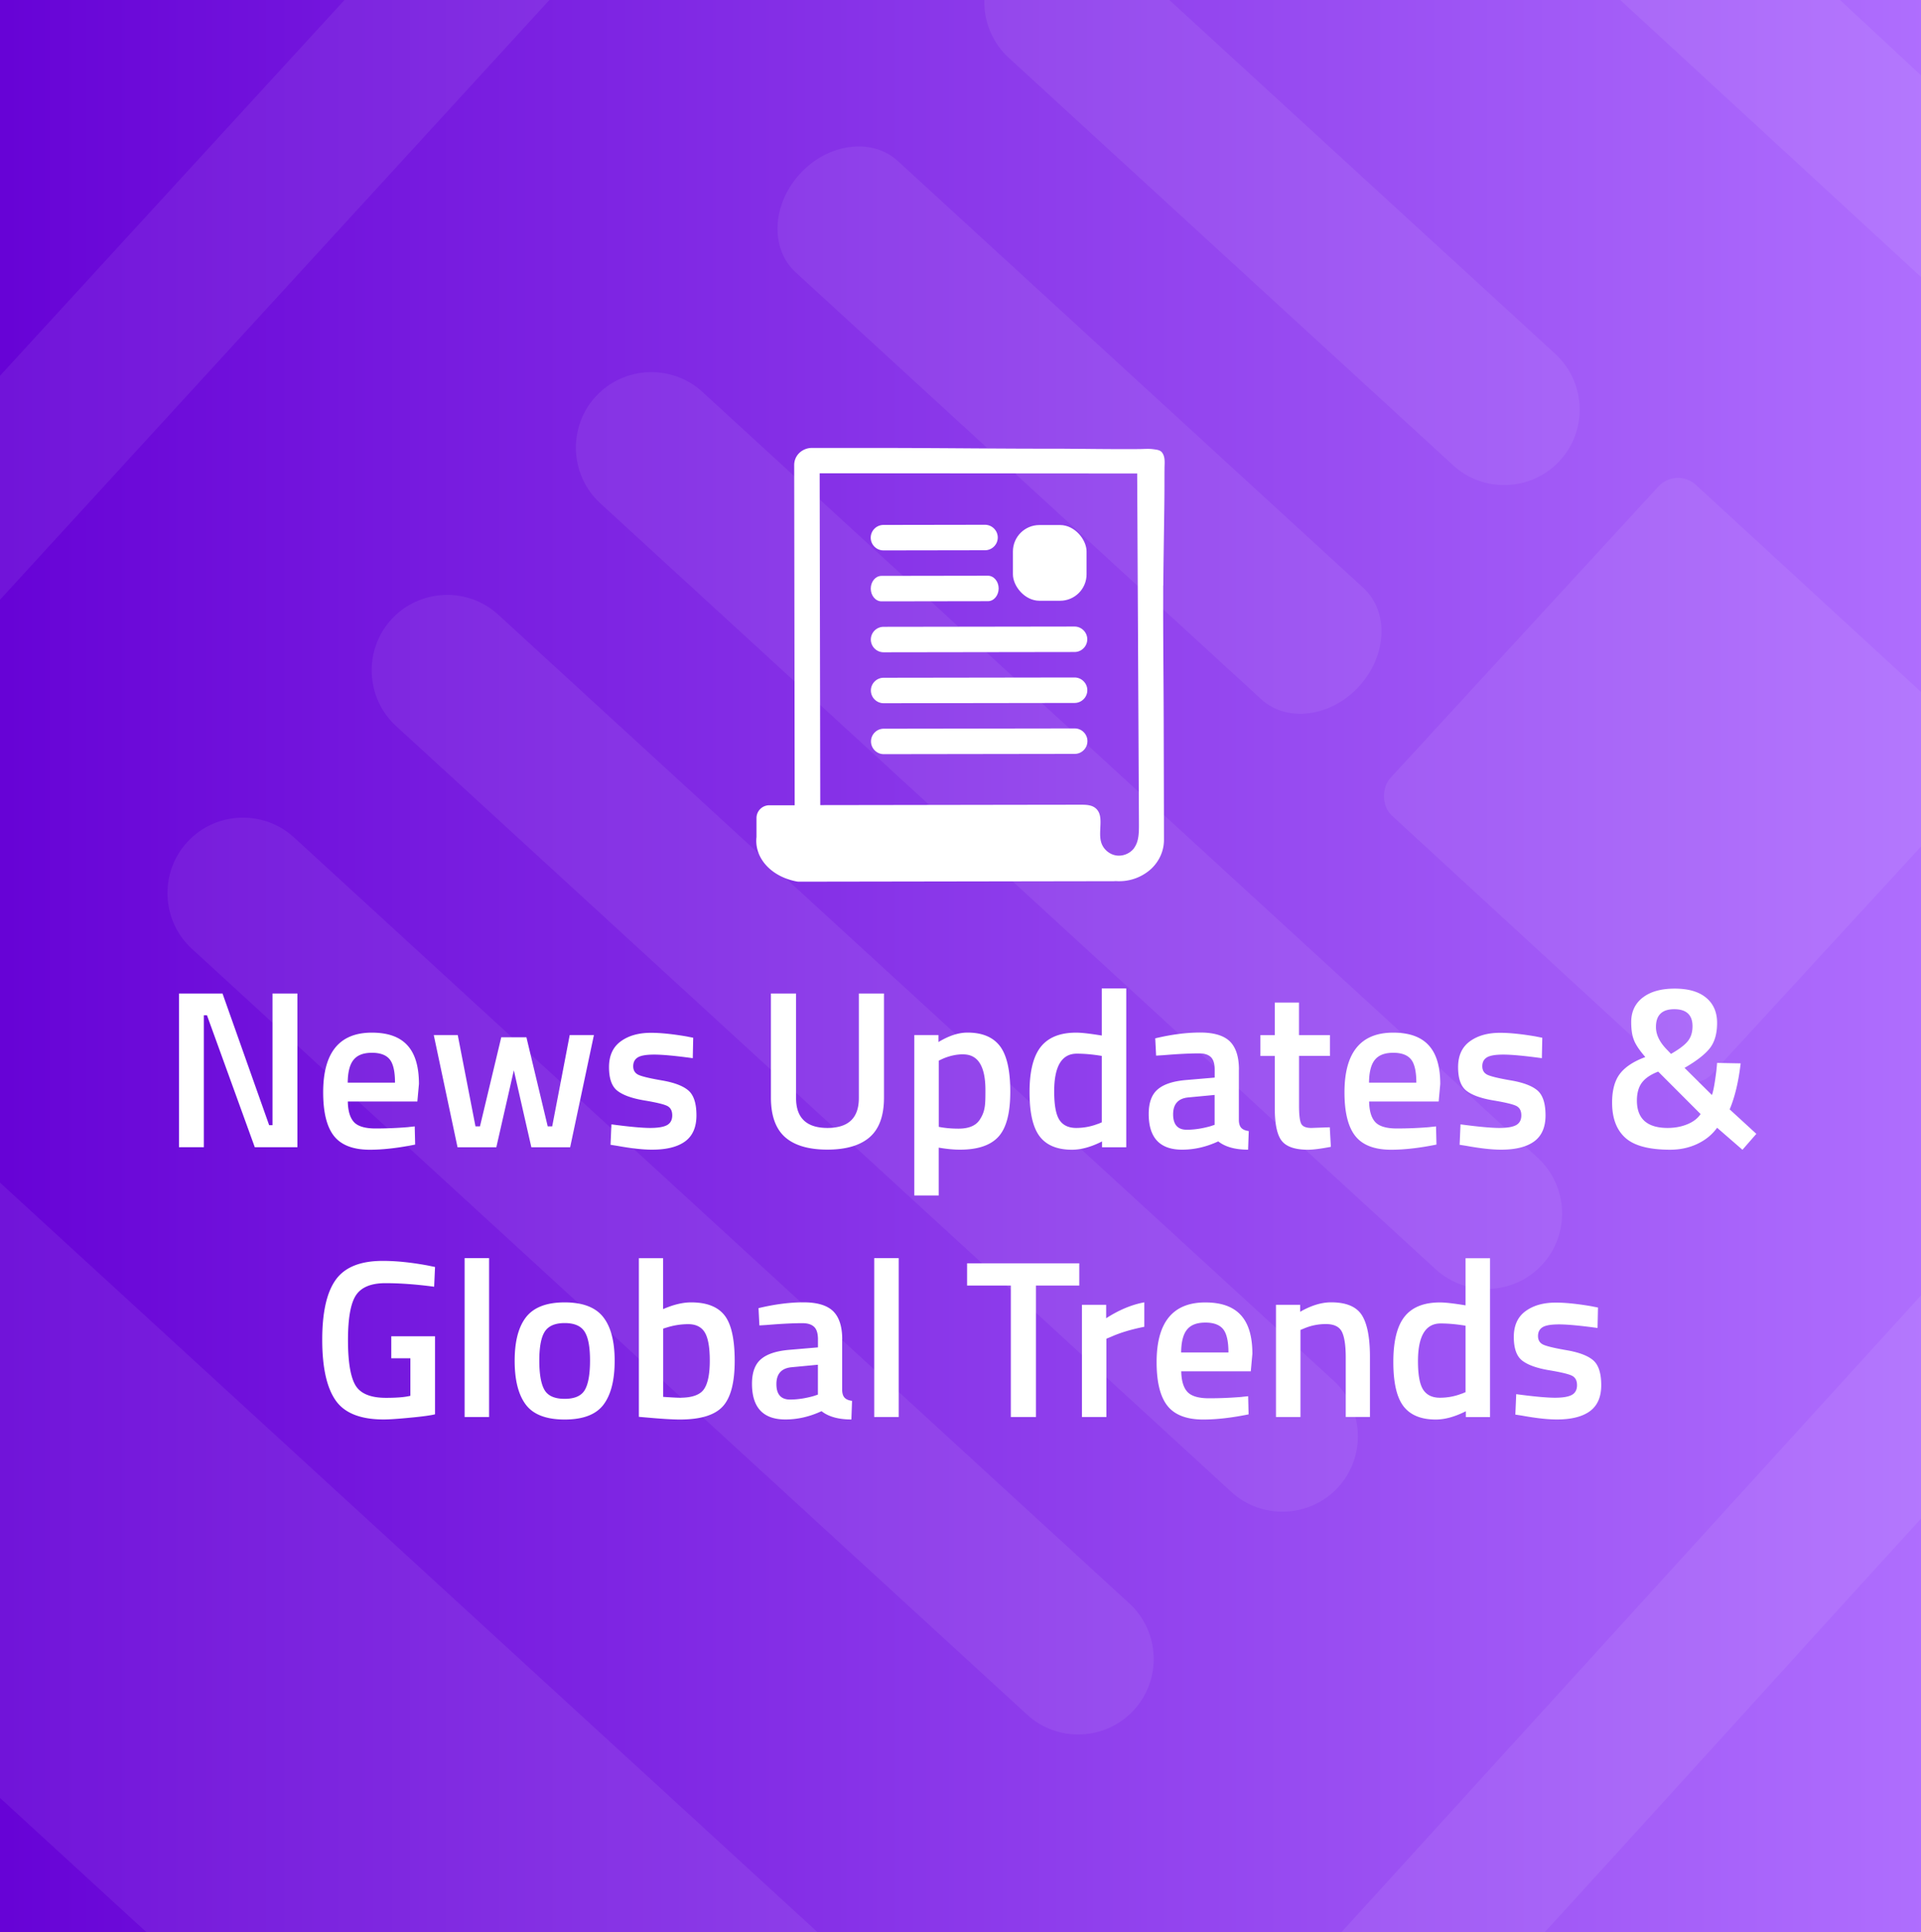
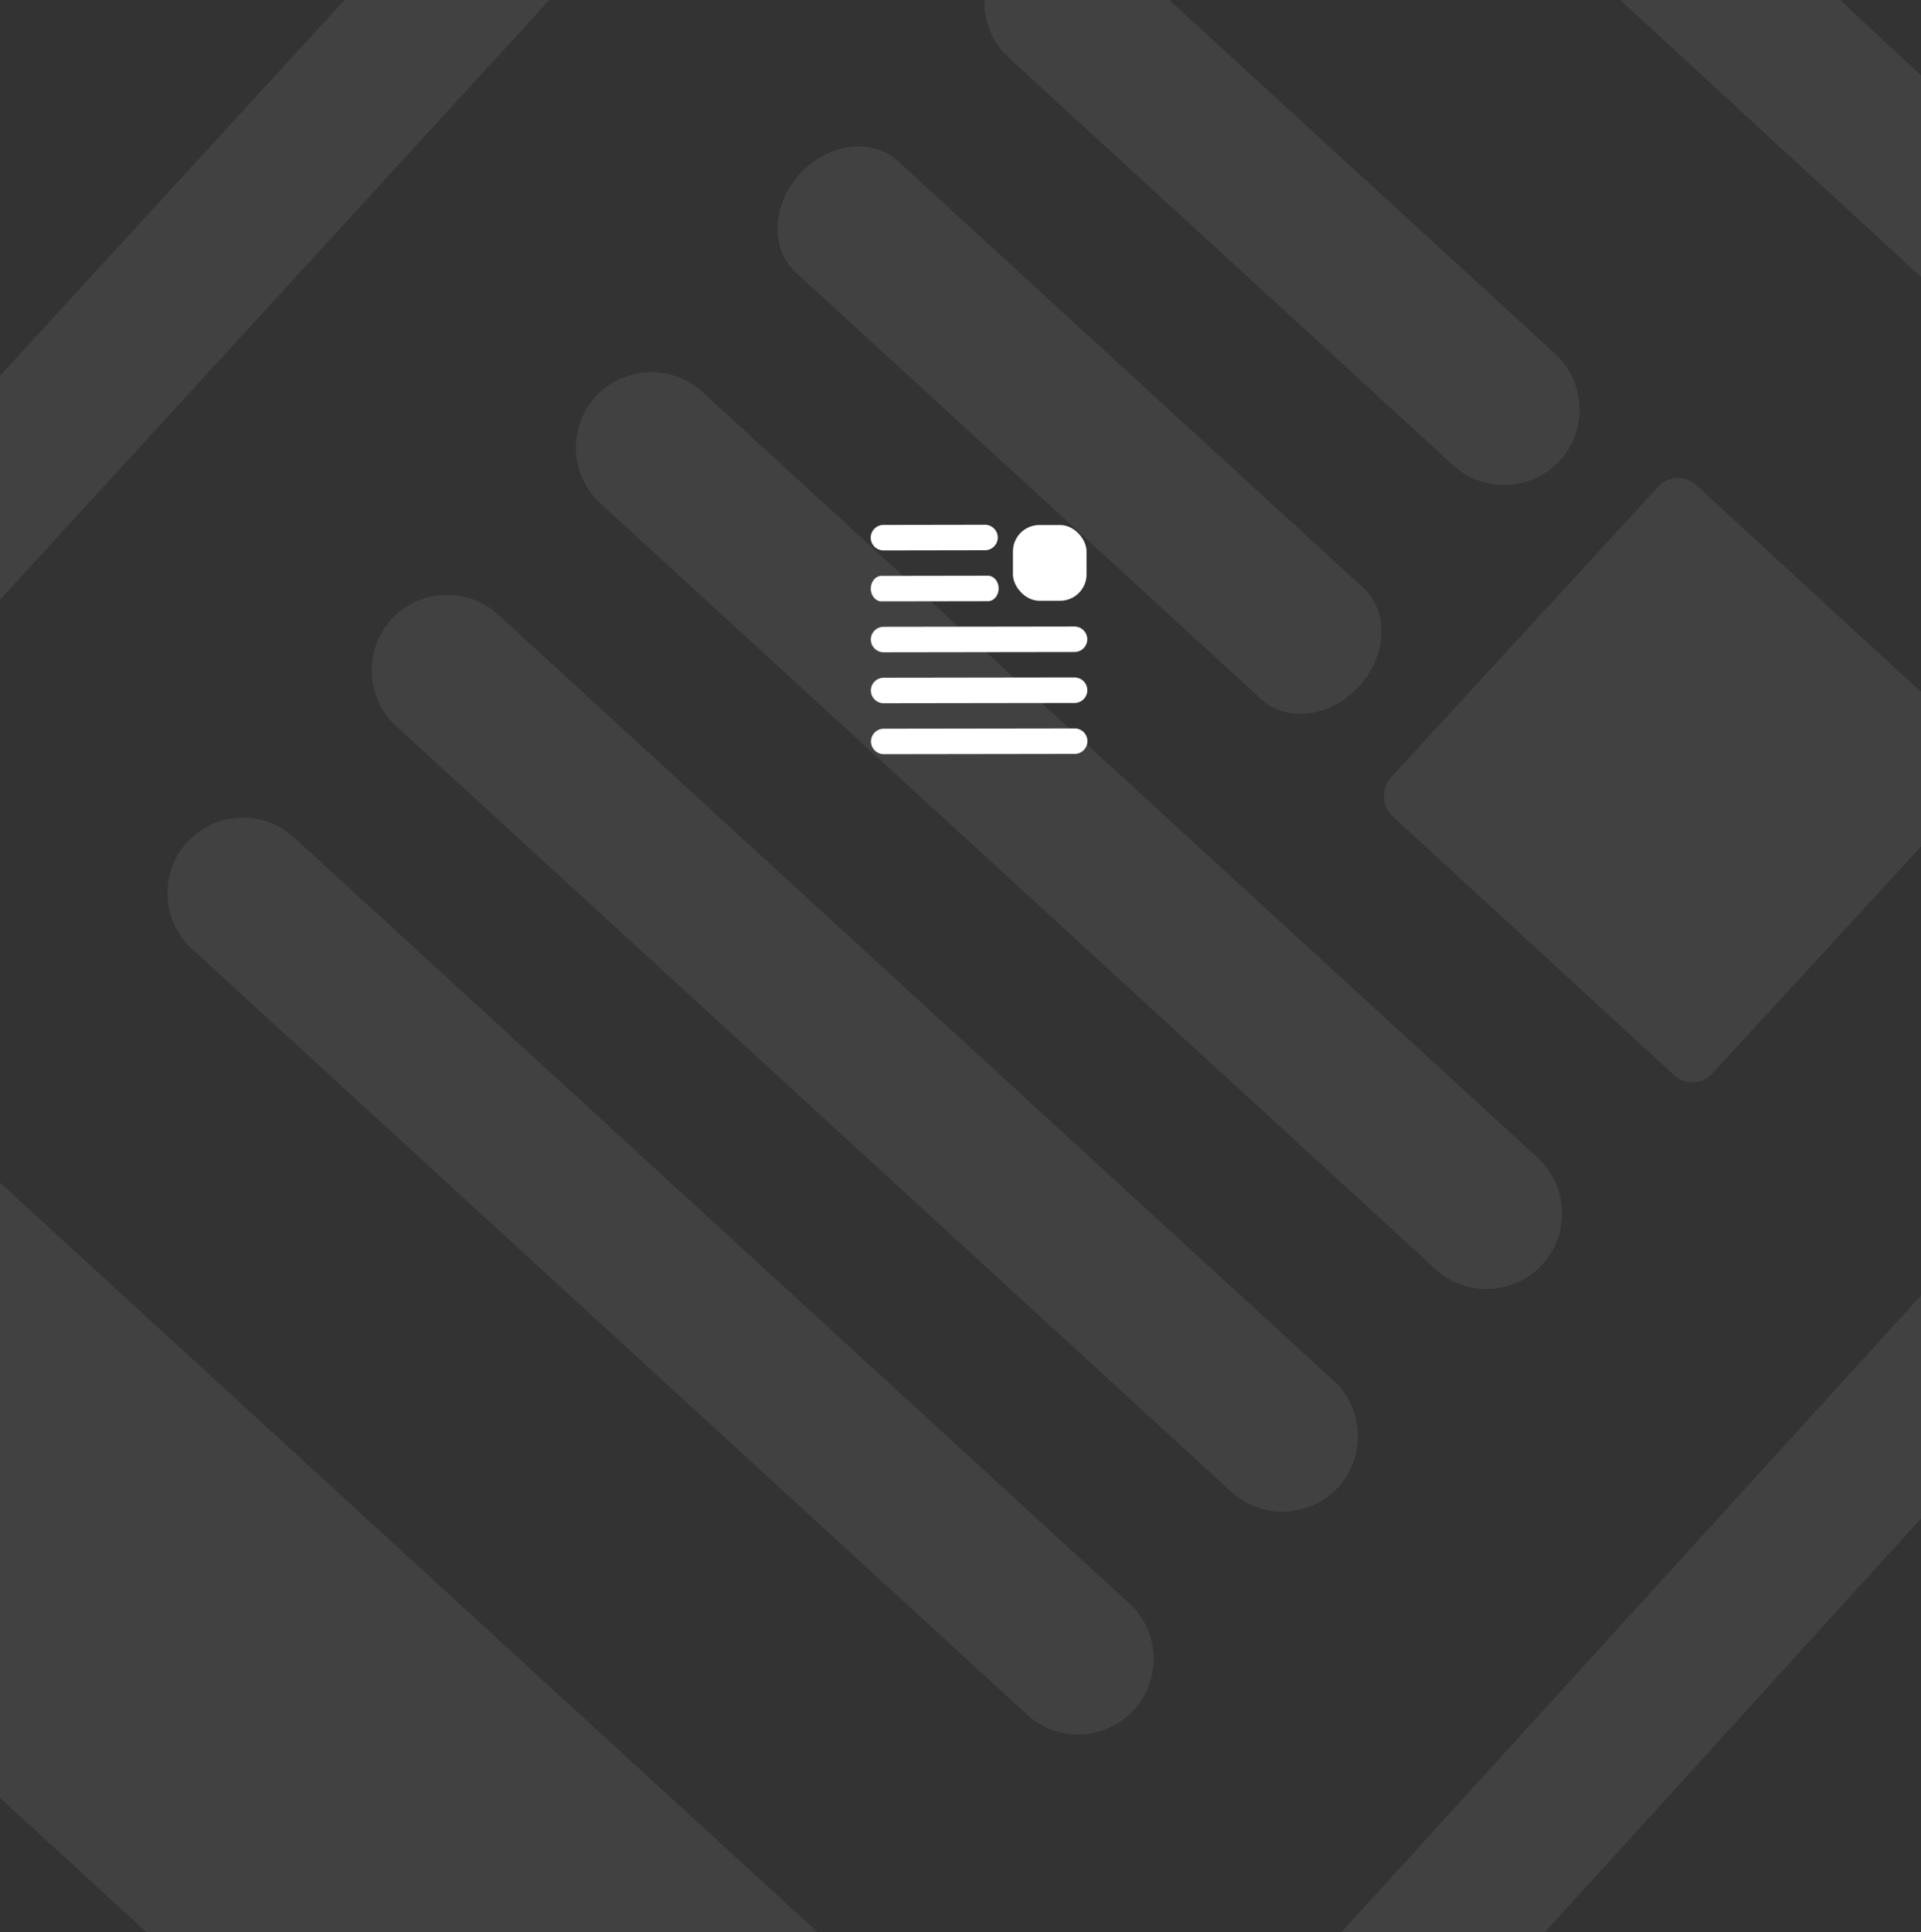
<svg xmlns="http://www.w3.org/2000/svg" id="Layer_2" data-name="Layer 2" viewBox="0 0 350 352">
  <rect x="0" y="0" width="350" height="352" fill="#333333" stroke="none" />
  <defs>
    <linearGradient id="linear-gradient" x1="10164.91" x2="10534.91" y1="-3258.7" y2="-3258.7" gradientTransform="translate(-10173.79 3435.62)" gradientUnits="userSpaceOnUse">
      <stop offset="0" stop-color="#6500d5" />
      <stop offset="1" stop-color="#b171ff" />
    </linearGradient>
    <style>.cls-3{stroke-width:0;fill:#fff}</style>
  </defs>
-   <path d="M361.12-8.08h-370v370h370z" style="fill:url(#linear-gradient);stroke-width:0" />
  <g style="opacity:.07">
    <path d="M380.83 243.16c14.96-16.05 30.1-31.94 45.19-47.88 9.52-10.06 19.04-20.12 28.42-30.31 4.39-4.76 8.75-9.55 13.2-14.25 3.92-4.14 9.05-8.31 9.47-14.39.24-3.53-2.63-6.48-4.71-9-3.06-3.7-7.16-6.82-10.73-10.06-15.02-13.63-29.77-27.41-44.54-41.3-1.84-1.73-3.68-3.45-5.52-5.18l-12.24-11.43C351.53 15.5 304.36-29.06 256.62-73.02c-16.89-15.55-33.78-31.11-50.68-46.66-1.32-1.22-2.64-2.43-3.96-3.65l-.1-.09c-3.75-3.44-8.9-5.36-13.96-5.14s-9.44 2.36-12.7 5.91L-73.24 148.34l-20.29-18.6c-5.58-5.12-14.33-4.74-19.45.84l-13.86 15.12c-17.28 14.97-17.34 42.74-.09 65.27.52.66 1.43 1.5 2.04 2.06l249.48 228.73c.61.56 1.12 1.02 1.82 1.48.81.74 1.43 1.5 2.24 2.24l1.01.93c9.64 8.84 22.41 13.64 35.16 13.38 11.96-.42 22.76-5.27 30.48-13.69 29.63-32.31 59.23-64.65 88.8-97.01 29.29-32.05 58.32-64.34 87.76-96.26 2.98-3.23 5.96-6.45 8.96-9.66ZM165.41 430.77c-7.33 1.42-15.34-1.63-19.88-7.56s-5.38-14.46-2.09-21.17c5.71-11.64 22.52-18.77 20.43-31.57-.88-5.4-5.15-9.52-9.18-13.22C85.5 293.83 16.31 230.4-52.88 166.97 27.87 78.83 108.63-9.31 189.39-97.45l252.48 232.53c-.51.56-1.02 1.11-1.53 1.67L186.13 416.01c-5.82 6.39-12.24 13.13-20.72 14.77Z" class="cls-3" />
    <path d="m183.79 10.53 80.96 74.23c5.58 5.12 14.33 4.74 19.45-.84s4.74-14.33-.84-19.45L202.4-9.76c-5.58-5.12-14.33-4.74-19.45.84s-4.74 14.33.84 19.45M280.17 210.92 127.98 71.4c-5.58-5.12-14.33-4.74-19.45.84s-4.74 14.33.84 19.45l152.18 139.52c5.58 5.12 14.33 4.74 19.45-.84s4.74-14.33-.84-19.45ZM242.96 251.51 90.78 111.98c-5.58-5.12-14.33-4.74-19.45.84s-4.74 14.33.84 19.45l152.18 139.52c5.58 5.12 14.33 4.74 19.45-.84s4.74-14.33-.84-19.45ZM205.75 292.09 53.57 152.56c-5.58-5.12-14.33-4.74-19.45.84s-4.74 14.33.84 19.45l152.18 139.52c5.58 5.12 14.33 4.74 19.45-.84s4.74-14.33-.84-19.45ZM144.95 49.6l84.86 77.8c4.68 4.29 12.69 3.23 17.8-2.35 5.12-5.58 5.48-13.65.8-17.94l-84.86-77.8c-4.68-4.29-12.69-3.23-17.8 2.35-5.12 5.58-5.48 13.65-.8 17.94" class="cls-3" />
    <rect width="79.62" height="81.84" x="267.21" y="101.22" class="cls-3" rx="4.82" ry="4.82" transform="rotate(42.6 307.036 142.156)" />
  </g>
-   <path d="M32.61 208.99v-28h7.93l8.5 23.99h.61v-23.99h4.54v28h-7.77l-8.71-24.03h-.57v24.03H32.6ZM74.42 205.32l1.14-.12.08 3.31c-3.11.63-5.86.94-8.26.94-3.02 0-5.2-.83-6.52-2.49s-1.98-4.32-1.98-7.97c0-7.25 2.96-10.87 8.87-10.87s8.58 3.12 8.58 9.36l-.29 3.19H63.37c.03 1.69.39 2.93 1.1 3.72s2.03 1.19 3.96 1.19 3.92-.08 5.97-.25Zm-2.45-8.09q0-3.03-.96-4.23c-.64-.8-1.72-1.21-3.25-1.21s-2.64.42-3.33 1.27q-1.05 1.26-1.08 4.17zM79.03 188.56h4.37l3.23 16.63h.82l3.88-16.23h4.58l3.88 16.23h.82l3.19-16.63h4.41L103.88 209h-7.07l-3.19-14.02L90.43 209h-7.07zM126.2 192.77c-3.22-.44-5.54-.65-6.99-.65s-2.45.17-3 .51c-.56.34-.84.88-.84 1.61s.31 1.25.92 1.55 2.06.65 4.33 1.04 3.89 1.02 4.84 1.86c.95.85 1.43 2.34 1.43 4.5s-.69 3.73-2.06 4.74c-1.38 1.01-3.39 1.51-6.03 1.51-1.66 0-3.76-.23-6.29-.69l-1.27-.2.16-3.72c3.27.44 5.63.65 7.07.65s2.47-.18 3.09-.53c.61-.35.92-.94.92-1.76s-.29-1.38-.88-1.7c-.59-.31-1.99-.65-4.21-1.02s-3.85-.95-4.88-1.74c-1.04-.79-1.55-2.23-1.55-4.33s.72-3.66 2.15-4.7 3.26-1.55 5.5-1.55c1.74 0 3.88.22 6.42.65l1.27.25-.08 3.72ZM145.04 200.04c0 3.62 1.91 5.44 5.72 5.44s5.72-1.81 5.72-5.44v-19.05h4.58v18.96c0 3.3-.87 5.7-2.6 7.21s-4.31 2.27-7.72 2.27-5.99-.76-7.7-2.27-2.58-3.92-2.58-7.21v-18.96h4.58zM166.58 217.78v-29.22h4.41v1.27c1.88-1.14 3.64-1.72 5.27-1.72 2.7 0 4.67.82 5.93 2.47 1.25 1.65 1.88 4.41 1.88 8.3s-.71 6.61-2.15 8.19c-1.43 1.58-3.77 2.37-7.01 2.37-1.12 0-2.41-.12-3.88-.37v8.71h-4.46Zm8.91-25.71c-1.28 0-2.56.29-3.84.86l-.61.29v12.06q1.635.33 3.6.33 2.775 0 3.84-1.59c1.065-1.59 1.06-2.87 1.06-5.44 0-4.33-1.35-6.5-4.05-6.5ZM205.2 180.06V209h-4.41v-1.06c-1.99 1.01-3.82 1.51-5.48 1.51-2.67 0-4.63-.8-5.87-2.41s-1.86-4.3-1.86-8.09.69-6.54 2.06-8.26c1.38-1.72 3.52-2.57 6.44-2.57.98 0 2.53.18 4.66.53v-8.58h4.46Zm-5.15 24.69.69-.29v-12.1c-1.63-.27-3.15-.41-4.54-.41-2.75 0-4.13 2.29-4.13 6.87 0 2.51.32 4.24.96 5.21s1.66 1.45 3.04 1.45 2.71-.25 3.96-.74ZM225.72 194.85v9.32c.03.6.18 1.04.47 1.33s.73.47 1.33.55l-.12 3.39c-2.34 0-4.16-.5-5.44-1.51-2.18 1.01-4.37 1.51-6.58 1.51-4.06 0-6.09-2.17-6.09-6.5 0-2.07.55-3.57 1.66-4.5 1.1-.93 2.8-1.48 5.09-1.68l5.27-.45v-1.47c0-1.09-.24-1.85-.72-2.29s-1.18-.65-2.1-.65q-2.61 0-6.54.33l-1.31.08-.16-3.15c2.97-.71 5.7-1.06 8.19-1.06s4.29.54 5.4 1.61c1.1 1.08 1.66 2.79 1.66 5.13Zm-9.16 5.07c-1.88.16-2.82 1.19-2.82 3.07s.83 2.82 2.49 2.82c1.36 0 2.81-.22 4.33-.65l.74-.25v-5.44zM242.32 192.36h-5.64v8.99c0 1.66.12 2.77.37 3.31.25.55.87.82 1.88.82l3.35-.12.2 3.56c-1.83.35-3.22.53-4.17.53-2.32 0-3.9-.53-4.76-1.59s-1.29-3.07-1.29-6.01v-9.48h-2.62v-3.8h2.62v-5.93h4.41v5.93h5.64v3.8ZM260.5 205.32l1.14-.12.08 3.31c-3.11.63-5.86.94-8.26.94-3.02 0-5.2-.83-6.52-2.49s-1.98-4.32-1.98-7.97c0-7.25 2.96-10.87 8.87-10.87s8.58 3.12 8.58 9.36l-.29 3.19h-12.67c.03 1.69.39 2.93 1.1 3.72s2.03 1.19 3.96 1.19 3.92-.08 5.97-.25Zm-2.45-8.09q0-3.03-.96-4.23c-.64-.8-1.72-1.21-3.25-1.21s-2.64.42-3.33 1.27q-1.05 1.26-1.08 4.17zM280.9 192.77c-3.22-.44-5.54-.65-6.99-.65s-2.45.17-3 .51c-.56.34-.84.88-.84 1.61s.31 1.25.92 1.55 2.06.65 4.33 1.04 3.89 1.02 4.84 1.86c.95.85 1.43 2.34 1.43 4.5s-.69 3.73-2.06 4.74c-1.38 1.01-3.39 1.51-6.03 1.51-1.66 0-3.76-.23-6.29-.69l-1.27-.2.16-3.72c3.27.44 5.63.65 7.07.65s2.47-.18 3.09-.53c.61-.35.92-.94.92-1.76s-.29-1.38-.88-1.7c-.59-.31-1.99-.65-4.21-1.02s-3.85-.95-4.88-1.74c-1.04-.79-1.55-2.23-1.55-4.33s.72-3.66 2.15-4.7 3.26-1.55 5.5-1.55c1.74 0 3.88.22 6.42.65l1.27.25-.08 3.72ZM299.31 181.73c1.4-1.09 3.34-1.63 5.82-1.63s4.39.55 5.72 1.66c1.33 1.1 2 2.63 2 4.58s-.44 3.48-1.31 4.6q-1.305 1.68-4.62 3.6l4.99 4.95c.19-.52.38-1.41.57-2.68s.31-2.32.37-3.17l4.29.08c-.38 3.32-1.05 6.12-2 8.38l4.86 4.46-2.53 2.9-4.62-4.01q-1.35 1.875-3.6 2.94c-1.5.71-3.15 1.06-4.95 1.06-3.84 0-6.57-.72-8.17-2.17-1.61-1.44-2.41-3.58-2.41-6.42 0-2.26.48-4.01 1.43-5.25s2.49-2.25 4.62-3.04c-1.06-1.23-1.76-2.26-2.08-3.11-.33-.84-.49-1.93-.49-3.27 0-1.88.7-3.37 2.1-4.46Zm4.52 23.75c1.31 0 2.51-.22 3.6-.67s1.89-1.07 2.41-1.86l-7.72-7.73c-1.36.52-2.35 1.19-2.96 2s-.92 1.91-.92 3.27c0 3.32 1.87 4.99 5.6 4.99Zm-2.12-18.39c0 1.34.61 2.66 1.84 3.96l.9.94c1.44-.82 2.46-1.58 3.04-2.29s.88-1.62.88-2.74c0-2.07-1.11-3.11-3.33-3.11s-3.33 1.08-3.33 3.23ZM71.29 247.44v-4.01h7.97v14.22c-.74.19-2.23.4-4.47.61-2.25.22-3.88.33-4.88.33-4.25 0-7.18-1.17-8.79-3.52-1.61-2.34-2.41-6.01-2.41-11.01s.82-8.64 2.47-10.93 4.5-3.43 8.56-3.43c2.4 0 5.09.27 8.09.82l1.43.29-.16 3.6c-3.3-.44-6.25-.65-8.87-.65s-4.41.74-5.38 2.21-1.45 4.2-1.45 8.17.46 6.72 1.37 8.24c.91 1.51 2.76 2.27 5.54 2.27 1.99 0 3.47-.12 4.46-.37v-6.83H71.3ZM84.65 258.14V229.2h4.46v28.94zM95.87 239.92c1.4-1.77 3.74-2.66 7.01-2.66s5.61.89 7.01 2.66 2.1 4.43 2.1 7.97-.68 6.21-2.04 8.01-3.72 2.7-7.07 2.7-5.71-.9-7.07-2.7-2.04-4.47-2.04-8.01.7-6.2 2.1-7.97m3.33 13.28c.63 1.09 1.85 1.63 3.68 1.63s3.05-.54 3.68-1.63.94-2.87.94-5.35-.33-4.24-1-5.27c-.67-1.04-1.87-1.55-3.62-1.55s-2.95.52-3.62 1.55c-.67 1.04-1 2.79-1 5.27s.31 4.26.94 5.35M125.93 237.26c2.81 0 4.83.78 6.07 2.35s1.86 4.34 1.86 8.32-.74 6.75-2.21 8.32-4.06 2.35-7.77 2.35c-1.28 0-3.31-.12-6.09-.37l-1.39-.12v-28.9h4.41v9.28c1.88-.82 3.58-1.23 5.11-1.23Zm-2.04 17.37q3.27 0 4.35-1.53c.72-1.02 1.08-2.76 1.08-5.21s-.31-4.18-.92-5.17-1.61-1.49-3-1.49c-1.31 0-2.62.2-3.92.61l-.65.2v12.43c1.5.11 2.52.16 3.07.16ZM153.44 244v9.32c.03.6.18 1.04.47 1.33s.73.47 1.33.55l-.12 3.39c-2.34 0-4.16-.5-5.44-1.51-2.18 1.01-4.37 1.51-6.58 1.51-4.06 0-6.09-2.17-6.09-6.5 0-2.07.55-3.57 1.66-4.5 1.1-.93 2.8-1.48 5.09-1.68l5.27-.45v-1.47c0-1.09-.24-1.85-.72-2.29s-1.18-.65-2.1-.65q-2.61 0-6.54.33l-1.31.08-.16-3.15c2.97-.71 5.7-1.06 8.19-1.06s4.29.54 5.4 1.61c1.1 1.08 1.66 2.79 1.66 5.13Zm-9.16 5.07c-1.88.16-2.82 1.19-2.82 3.07s.83 2.82 2.49 2.82c1.36 0 2.81-.22 4.33-.65l.74-.25v-5.44zM159.28 258.14V229.2h4.46v28.94zM176.2 234.19v-4.05h20.44v4.05h-7.89v23.95h-4.58v-23.95zM197.13 258.14V237.7h4.41v2.45c2.32-1.5 4.63-2.47 6.95-2.9v4.46c-2.34.46-4.35 1.06-6.01 1.8l-.9.37v14.26h-4.46ZM226.27 254.47l1.14-.12.08 3.31c-3.11.63-5.86.94-8.26.94-3.02 0-5.2-.83-6.52-2.49s-1.98-4.32-1.98-7.97c0-7.25 2.96-10.87 8.87-10.87s8.58 3.12 8.58 9.36l-.29 3.19h-12.67c.03 1.69.39 2.93 1.1 3.72s2.03 1.19 3.96 1.19 3.92-.08 5.97-.25Zm-2.45-8.09q0-3.03-.96-4.23c-.64-.8-1.72-1.21-3.25-1.21s-2.64.42-3.33 1.27q-1.05 1.26-1.08 4.17zM236.94 258.14h-4.46V237.7h4.41v1.27c1.99-1.14 3.87-1.72 5.64-1.72q4.08 0 5.58 2.31c.99 1.54 1.49 4.08 1.49 7.62v10.95h-4.41V247.3c0-2.21-.24-3.77-.71-4.7-.48-.93-1.45-1.39-2.92-1.39-1.39 0-2.73.27-4.01.82l-.61.25zM271.48 229.21v28.94h-4.41v-1.06c-1.99 1.01-3.82 1.51-5.48 1.51-2.67 0-4.63-.8-5.87-2.41s-1.86-4.3-1.86-8.09.69-6.54 2.06-8.26c1.38-1.72 3.52-2.57 6.44-2.57.98 0 2.53.18 4.66.53v-8.58h4.46Zm-5.15 24.69.69-.29v-12.1c-1.63-.27-3.15-.41-4.54-.41-2.75 0-4.13 2.29-4.13 6.87 0 2.51.32 4.24.96 5.21s1.66 1.45 3.04 1.45 2.71-.25 3.96-.74ZM291.05 241.92c-3.22-.44-5.54-.65-6.99-.65s-2.45.17-3 .51c-.56.34-.84.88-.84 1.61s.31 1.25.92 1.55 2.06.65 4.33 1.04 3.89 1.02 4.84 1.86c.95.85 1.43 2.34 1.43 4.5s-.69 3.73-2.06 4.74c-1.38 1.01-3.39 1.51-6.03 1.51-1.66 0-3.76-.23-6.29-.69l-1.27-.2.16-3.72c3.27.44 5.63.65 7.07.65s2.47-.18 3.09-.53c.61-.35.92-.94.92-1.76s-.29-1.38-.88-1.7c-.59-.31-1.99-.65-4.21-1.02s-3.85-.95-4.88-1.74c-1.04-.79-1.55-2.23-1.55-4.33s.72-3.66 2.15-4.7 3.26-1.55 5.5-1.55c1.74 0 3.88.22 6.42.65l1.27.25-.08 3.72ZM211.95 106.65c.02-3.7.09-7.4.14-11.1.03-2.33.07-4.67.07-7 0-1.09 0-2.18.01-3.27.01-.96.17-2.06-.47-2.87-.37-.47-1.07-.5-1.61-.58-.8-.11-1.67-.03-2.48-.02-3.42.02-6.82 0-10.24-.04-.43 0-.85 0-1.28-.01-.94 0-1.88-.01-2.82-.02-10.94.02-21.88-.13-32.81-.14h-12.54c-.86 0-1.72.35-2.32.95s-.9 1.37-.9 2.18l.09 61.97h-4.64a2.33 2.33 0 0 0-2.32 2.33v3.46c-.43 3.83 2.73 7.28 7.44 8.11.14.02.35.02.49.02l57.05-.09c.14 0 .26 0 .39-.02.19 0 .35.02.53.02h.23a8.6 8.6 0 0 0 5.89-2.35c1.44-1.42 2.22-3.25 2.22-5.18-.01-7.39-.03-14.78-.05-22.17s-.11-14.64-.09-21.96v-2.22Zm-5.32 47.85c-.75 1.01-2.09 1.55-3.33 1.33s-2.32-1.18-2.67-2.39c-.62-2.1.65-4.9-1.07-6.25-.73-.57-1.73-.59-2.65-.59-15.82.02-31.64.05-47.46.07-.04-20.15-.07-40.3-.11-60.45 19.28.01 38.57.03 57.85.04v.38c.11 21.22.22 42.43.32 63.65 0 1.46-.02 3.03-.89 4.2Z" class="cls-3" />
  <path d="m160.96 100.27 18.51-.03c1.28 0 2.32-1.05 2.32-2.32s-1.05-2.32-2.32-2.32l-18.51.03c-1.28 0-2.32 1.05-2.32 2.32 0 1.28 1.05 2.32 2.32 2.32M195.78 114.14l-34.8.05c-1.28 0-2.32 1.05-2.32 2.32s1.05 2.32 2.32 2.32l34.8-.05c1.28 0 2.32-1.05 2.32-2.32s-1.05-2.32-2.32-2.32M195.79 123.42l-34.8.05c-1.28 0-2.32 1.05-2.32 2.32 0 1.28 1.05 2.32 2.32 2.32l34.8-.05c1.28 0 2.32-1.05 2.32-2.32s-1.05-2.32-2.32-2.32M195.81 132.7l-34.8.05c-1.28 0-2.32 1.05-2.32 2.32s1.05 2.32 2.32 2.32l34.8-.05c1.28 0 2.32-1.05 2.32-2.32 0-1.28-1.05-2.32-2.32-2.32M160.6 109.55l19.41-.03c1.07 0 1.94-1.05 1.94-2.32 0-1.28-.88-2.32-1.95-2.32l-19.41.03c-1.07 0-1.94 1.05-1.94 2.32s.88 2.32 1.95 2.32" class="cls-3" />
  <rect width="13.42" height="13.79" x="184.55" y="95.65" class="cls-3" rx="4.82" ry="4.82" />
</svg>